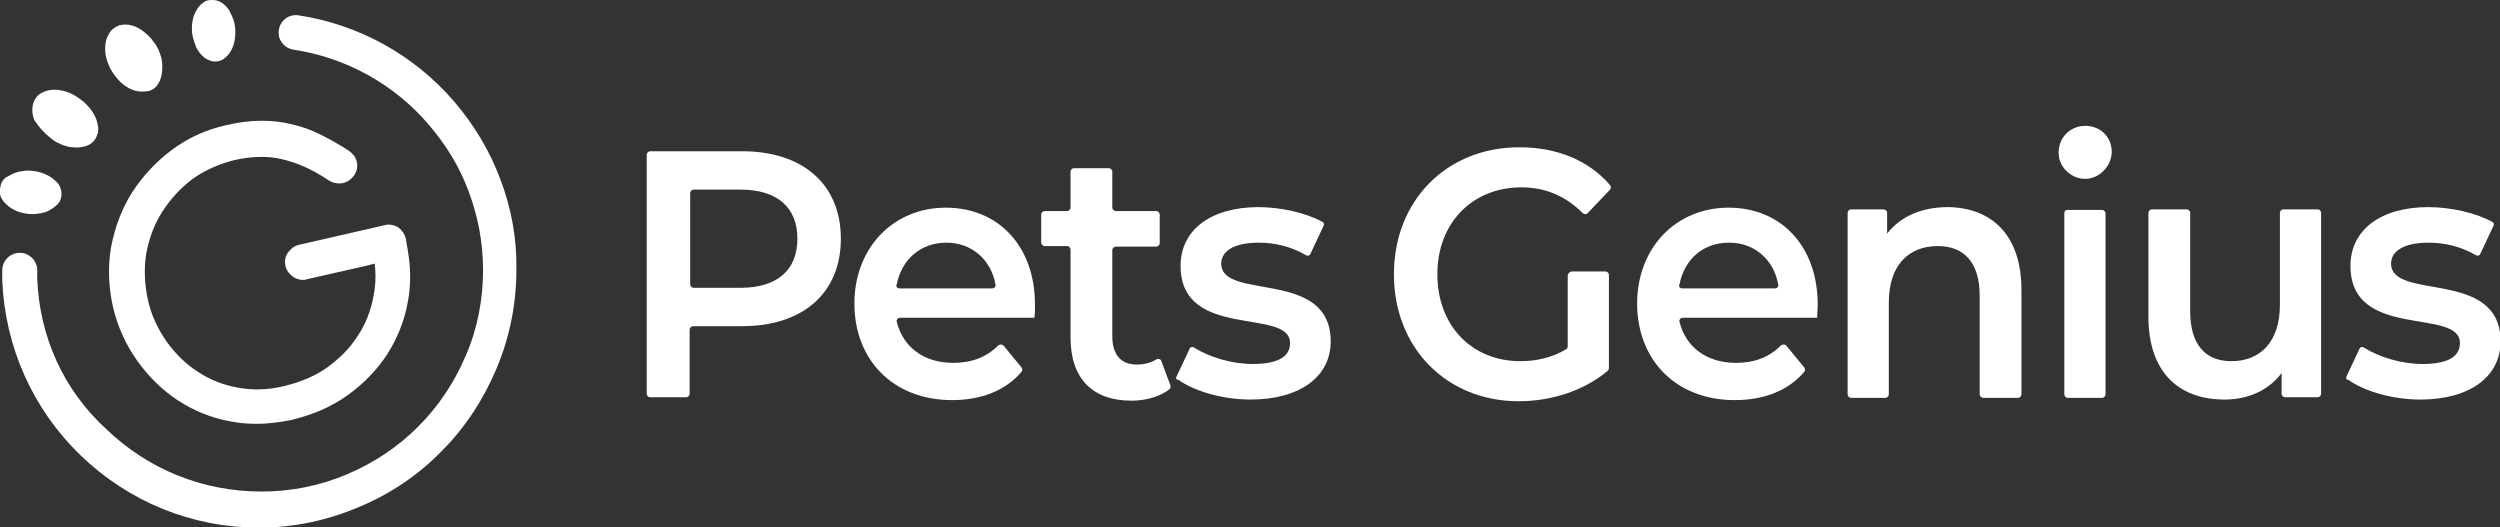
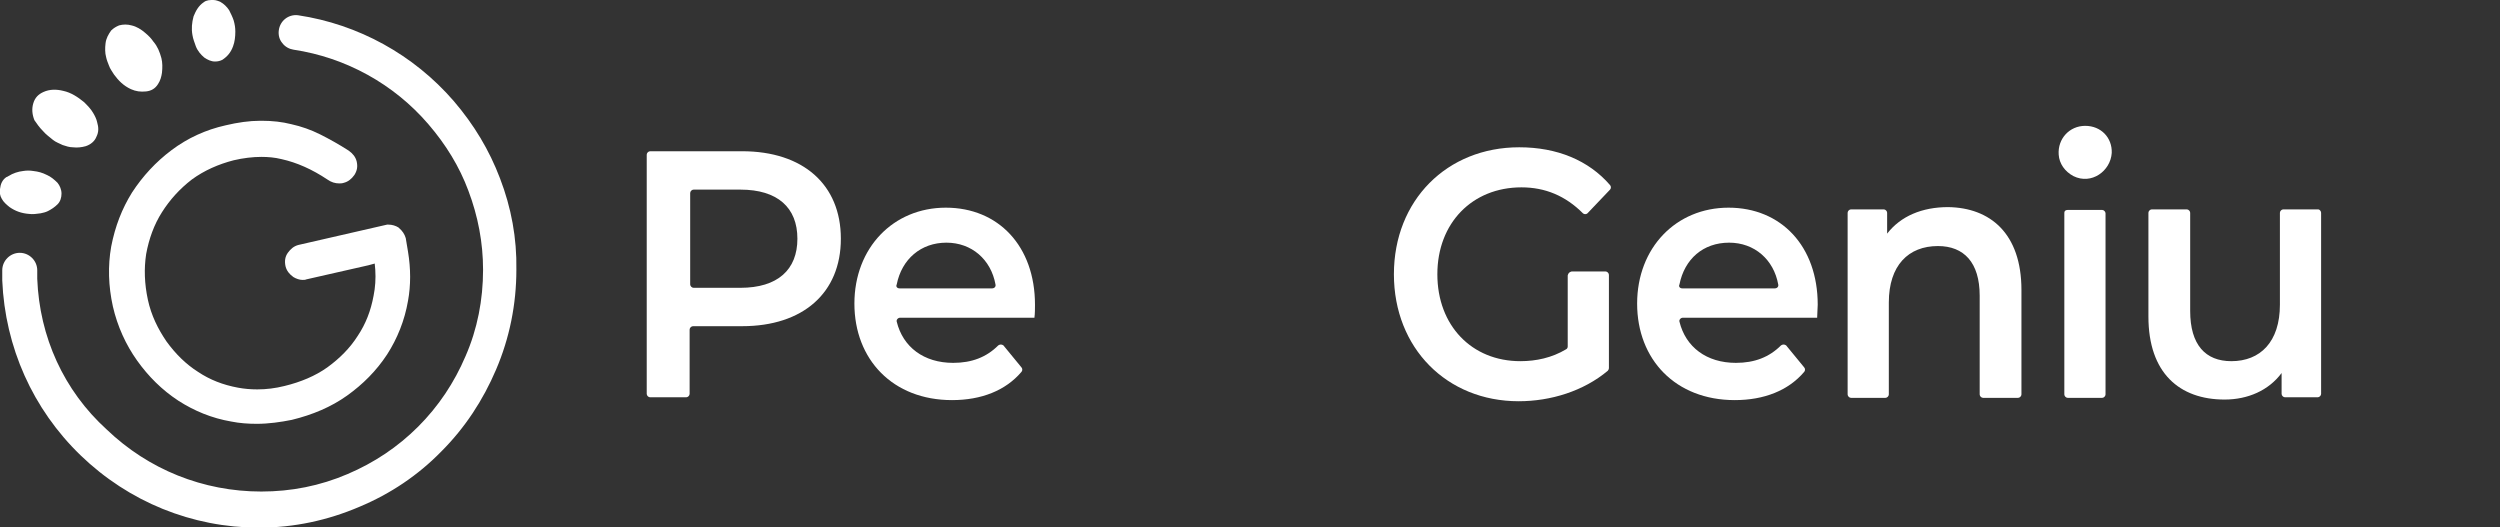
<svg xmlns="http://www.w3.org/2000/svg" version="1.1" id="Calque_1" x="0px" y="0px" viewBox="0 0 443 93.4" style="enable-background:new 0 0 443 93.4;" xml:space="preserve">
  <rect x="0" y="0" width="443" height="93.4" fill="#333333" stroke="none" />
  <style type="text/css">
	.st0{fill:#FFFFFF;}
</style>
  <g>
    <g>
      <g>
        <g>
          <path class="st0" d="M19.3,11.6c0.2,0.6,0.6,1.1,0.9,1.6c0.8,1.1,1.7,2,3,2.6c0.9,0.4,1.7,0.5,2.7,0.4c0.9-0.1,1.6-0.5,2.1-1.3      c0.4-0.6,0.6-1.3,0.7-2c0.1-0.9,0.1-1.8-0.1-2.6c-0.3-1.1-0.7-2.1-1.4-2.9c-0.4-0.6-0.9-1.1-1.5-1.6c-0.7-0.6-1.5-1.1-2.4-1.3      c-0.7-0.2-1.5-0.2-2.2,0c-0.5,0.2-1,0.5-1.4,0.9c-0.5,0.7-0.9,1.4-1,2.3c-0.1,0.8-0.1,1.7,0.1,2.4      C18.9,10.6,19.1,11.1,19.3,11.6L19.3,11.6z" />
          <path class="st0" d="M7.6,23.2c0.5,0.6,1.2,1.1,1.8,1.6c0.5,0.4,1.1,0.6,1.7,0.9c0.6,0.2,1.2,0.4,1.8,0.4c0.8,0.1,1.6,0,2.3-0.2      c0.9-0.3,1.6-0.9,1.9-1.7c0.4-0.8,0.4-1.6,0.1-2.6c-0.1-0.5-0.4-1.1-0.7-1.6c-0.4-0.7-1-1.3-1.6-1.9c-1.1-0.9-2.3-1.7-3.7-2      c-1.2-0.3-2.4-0.3-3.5,0.2c-0.9,0.4-1.5,1-1.8,2s-0.2,2,0.2,3C6.5,21.9,7,22.6,7.6,23.2L7.6,23.2z" />
          <path class="st0" d="M34.7,8.2c0.3,0.8,0.9,1.5,1.5,2c0.6,0.4,1.2,0.7,1.9,0.7c0.5,0,0.9-0.1,1.3-0.3c0.9-0.6,1.5-1.3,1.9-2.4      c0.3-0.8,0.4-1.7,0.4-2.6c0-0.7-0.1-1.3-0.3-2c-0.2-0.6-0.5-1.2-0.8-1.8c-0.4-0.6-0.9-1.1-1.6-1.5C38.7,0.2,38.3,0,37.8,0      c-0.6,0-1.2,0-1.7,0.4c-0.9,0.6-1.4,1.5-1.8,2.5C34,4,33.9,5.1,34.1,6.2C34.2,6.9,34.5,7.6,34.7,8.2L34.7,8.2z" />
          <path class="st0" d="M7.2,37.8c0.5-0.1,0.9-0.2,1.3-0.4c0.6-0.3,1.2-0.7,1.7-1.2s0.7-1.2,0.7-1.9s-0.3-1.4-0.7-1.9      C9.6,31.8,9,31.3,8.3,31c-0.8-0.4-1.5-0.6-2.4-0.7c-0.6-0.1-1.2-0.1-1.8,0c-0.9,0.1-1.8,0.4-2.6,0.9c-0.1,0.1-0.2,0.1-0.4,0.2      c-0.7,0.5-1,1.2-1.1,2.1c-0.1,0.6,0,1.2,0.3,1.7c0.3,0.6,0.9,1.1,1.4,1.5c1,0.7,2.1,1.1,3.4,1.2C5.8,38,6.5,37.9,7.2,37.8      L7.2,37.8z" />
        </g>
        <path class="st0" d="M88.6,31.6c-1.9-5-4.6-9.5-8.2-13.7C73.3,9.7,63.5,4.3,52.8,2.7c-1.7-0.2-3.2,1-3.4,2.7     C49.3,6.2,49.5,7,50,7.6c0.5,0.7,1.3,1.1,2,1.2c9.3,1.4,17.8,6.1,23.9,13.2c3.1,3.6,5.5,7.5,7.1,11.8c1.7,4.5,2.6,9.2,2.6,14     c0,5.3-1,10.5-3.1,15.3c-2,4.7-4.8,8.9-8.4,12.5S66.3,82,61.6,84c-4.9,2.1-10,3.1-15.3,3.1c-10.3,0-20-3.9-27.4-11     C11.3,69.2,7,59.7,6.6,49.4c0-0.5,0-1,0-1.5c0-1.7-1.4-3.1-3.1-3.1s-3.1,1.4-3.1,3.1c0,0.6,0,1.3,0,1.8     c0.5,11.8,5.4,22.8,13.9,31S34,93.5,45.9,93.5l0,0c6.2,0,12.2-1.3,17.8-3.7c5.5-2.3,10.4-5.6,14.5-9.8c4.2-4.2,7.4-9.1,9.7-14.5     c2.4-5.6,3.6-11.6,3.6-17.7C91.6,42.2,90.6,36.8,88.6,31.6L88.6,31.6z" />
      </g>
      <path class="st0" d="M72.3,44.6c-0.1-0.8-0.3-1.6-0.4-2.4c-0.2-0.7-0.6-1.3-1.2-1.8l-0.1-0.1c-0.5-0.3-1.1-0.5-1.8-0.5    c-0.1,0-0.1,0-0.2,0l-15.7,3.6c-0.8,0.2-1.4,0.7-1.9,1.4s-0.6,1.5-0.4,2.4c0.2,0.8,0.7,1.4,1.4,1.9c0.5,0.3,1.1,0.5,1.6,0.5    c0.2,0,0.5,0,0.7-0.1l11-2.5l1.1-0.3l0.1,1.1c0.1,1.6,0,3.1-0.3,4.6c-0.5,2.7-1.4,5-2.8,7.1c-1.4,2.2-3.2,4-5.4,5.6    c-2.1,1.5-4.7,2.6-7.6,3.3c-1.6,0.4-3.2,0.6-4.8,0.6c-1.2,0-2.3-0.1-3.4-0.3c-2.7-0.5-5-1.4-7.1-2.8c-2.2-1.4-4-3.2-5.6-5.4    c-1.5-2.2-2.7-4.6-3.3-7.4c-0.6-2.8-0.7-5.5-0.3-8.1c0.5-2.7,1.4-5.2,2.8-7.4s3.1-4.1,5.3-5.8c2.2-1.6,4.7-2.7,7.4-3.4    c1.7-0.4,3.4-0.6,4.9-0.6c1.2,0,2.4,0.1,3.6,0.4c2.7,0.6,5.4,1.8,8.1,3.6c0.7,0.5,1.4,0.7,2.1,0.7c0.2,0,0.5,0,0.8-0.1    c0.8-0.2,1.4-0.7,1.9-1.4c0.5-0.8,0.6-1.5,0.4-2.4c-0.2-0.8-0.7-1.4-1.4-1.9c-1.7-1.1-3.5-2.1-5.1-2.9s-3.3-1.4-5.1-1.8    c-1.6-0.4-3.3-0.6-5.2-0.6h-0.3c-1.9,0-4,0.3-6.1,0.8c-3.6,0.8-6.8,2.3-9.6,4.4s-5.1,4.6-7,7.5c-1.8,2.9-3,6-3.7,9.6    c-0.6,3.4-0.5,7,0.3,10.6c0.8,3.5,2.3,6.8,4.3,9.6c2,2.8,4.4,5.2,7.3,7.1c2.8,1.8,5.9,3.1,9.4,3.7c1.5,0.3,3,0.4,4.5,0.4    c2.1,0,4.2-0.3,6.2-0.7c3.7-0.9,7-2.3,9.8-4.3c2.8-2,5.2-4.4,7.1-7.3c1.8-2.8,3.1-6,3.7-9.5C72.8,50.6,72.8,47.6,72.3,44.6    L72.3,44.6z" />
    </g>
    <g>
      <g>
        <path class="st0" d="M149,42.3c0,9.6-6.7,15.5-17.5,15.5h-8.7c-0.3,0-0.6,0.3-0.6,0.6v11.4c0,0.3-0.3,0.6-0.6,0.6h-6.4     c-0.3,0-0.6-0.3-0.6-0.6V27.4c0-0.3,0.3-0.6,0.6-0.6h16.3C142.3,26.8,149,32.7,149,42.3z M141.3,42.3c0-5.5-3.5-8.7-10.1-8.7     h-8.3c-0.3,0-0.6,0.3-0.6,0.6v16.2c0,0.3,0.3,0.6,0.6,0.6h8.3C137.8,51,141.3,47.8,141.3,42.3L141.3,42.3z" />
        <path class="st0" d="M183.3,56.3h-23.8c-0.4,0-0.7,0.4-0.6,0.7c1.1,4.5,4.8,7.3,10,7.3c3.3,0,5.9-1,8-3.1c0.3-0.2,0.6-0.2,0.9,0     l3.2,3.9c0.2,0.2,0.2,0.6,0,0.8c-2.8,3.3-7.1,5-12.3,5c-10.5,0-17.3-7.2-17.3-17.1s6.9-17,16.2-17s15.8,6.8,15.8,17.2     C183.4,54.6,183.4,55.6,183.3,56.3z M159.4,51.1h16.4c0.4,0,0.7-0.3,0.6-0.7c-0.8-4.4-4.2-7.4-8.7-7.4s-7.9,2.9-8.8,7.4     C158.7,50.8,159,51.1,159.4,51.1L159.4,51.1z" />
-         <path class="st0" d="M207.4,68.3c0.1,0.3,0,0.5-0.2,0.7c-1.7,1.3-4.2,2-6.7,2c-6.9,0-10.8-3.9-10.8-11.2V44.2     c0-0.3-0.3-0.6-0.6-0.6h-4c-0.3,0-0.6-0.3-0.6-0.6v-5c0-0.3,0.3-0.6,0.6-0.6h4c0.3,0,0.6-0.3,0.6-0.6v-6.4c0-0.3,0.3-0.6,0.6-0.6     h6.2c0.3,0,0.6,0.3,0.6,0.6v6.4c0,0.3,0.3,0.6,0.6,0.6h7.2c0.3,0,0.6,0.3,0.6,0.6v5.1c0,0.3-0.3,0.6-0.6,0.6h-7.2     c-0.3,0-0.6,0.3-0.6,0.6v15.3c0,3.2,1.5,5,4.3,5c1.3,0,2.5-0.3,3.5-0.9c0.3-0.2,0.8-0.1,0.9,0.3L207.4,68.3L207.4,68.3z" />
-         <path class="st0" d="M208.5,66.7l2.3-4.9c0.1-0.3,0.5-0.4,0.8-0.2c2.7,1.7,6.7,2.9,10.4,2.9c4.6,0,6.6-1.4,6.6-3.7     c0-6.4-19.4-0.4-19.4-13.7c0-6.3,5.3-10.4,13.8-10.4c3.9,0,8.4,1,11.3,2.6c0.3,0.1,0.4,0.5,0.2,0.8l-2.3,4.9     c-0.1,0.3-0.5,0.4-0.8,0.2c-2.8-1.6-5.6-2.2-8.4-2.2c-4.5,0-6.6,1.6-6.6,3.7c0,6.7,19.4,0.8,19.4,13.8c0,6.2-5.4,10.3-14.2,10.3     c-5,0-10-1.5-12.8-3.5C208.4,67.3,208.3,67,208.5,66.7L208.5,66.7z" />
      </g>
      <g>
        <path class="st0" d="M364.8,27.4c-0.2-2.8,1.9-5.1,4.7-5.1c2.8,0,4.8,2.1,4.7,4.8c-0.2,3.2-3.6,5.7-6.8,4.1     C365.9,30.4,364.9,29,364.8,27.4L364.8,27.4z" />
        <path class="st0" d="M278.5,48.1h6c0.3,0,0.6,0.3,0.6,0.6v16.5c0,0.2-0.1,0.4-0.2,0.5c-4.3,3.6-10.1,5.4-15.8,5.4     c-12.7,0-22.1-9.4-22.1-22.5s9.4-22.5,22.2-22.5c6.7,0,12.3,2.3,16.1,6.7c0.2,0.2,0.2,0.6,0,0.8l-4,4.2c-0.2,0.2-0.6,0.2-0.8,0     c-3.1-3.1-6.7-4.6-10.9-4.6c-8.7,0-14.9,6.3-14.9,15.4S260.8,64,269.4,64c2.8,0,5.6-0.6,8.1-2.1c0.2-0.1,0.3-0.3,0.3-0.5V48.8     C277.9,48.4,278.1,48.2,278.5,48.1L278.5,48.1z" />
        <path class="st0" d="M322,56.3h-23.8c-0.4,0-0.7,0.4-0.6,0.7c1.1,4.5,4.8,7.3,10,7.3c3.3,0,5.9-1,8-3.1c0.3-0.2,0.6-0.2,0.9,0     l3.2,3.9c0.2,0.2,0.2,0.6,0,0.8c-2.8,3.3-7.1,5-12.3,5c-10.5,0-17.3-7.2-17.3-17.1s6.9-17,16.2-17s15.8,6.8,15.8,17.2     C322.1,54.6,322,55.6,322,56.3L322,56.3z M298.1,51.1h16.4c0.4,0,0.7-0.3,0.6-0.7c-0.8-4.4-4.2-7.4-8.7-7.4     c-4.6,0-7.9,2.9-8.8,7.4C297.4,50.8,297.7,51.1,298.1,51.1L298.1,51.1z" />
        <path class="st0" d="M358.2,51.4v18.5c0,0.3-0.3,0.6-0.6,0.6h-6.2c-0.3,0-0.6-0.3-0.6-0.6V52.4c0-5.9-2.8-8.8-7.4-8.8     c-5.2,0-8.7,3.4-8.7,10v16.3c0,0.3-0.3,0.6-0.6,0.6H328c-0.3,0-0.6-0.3-0.6-0.6V37.7c0-0.3,0.3-0.6,0.6-0.6h5.8     c0.3,0,0.6,0.3,0.6,0.6v3.7c2.4-3.1,6.2-4.7,10.8-4.7C352.6,36.8,358.2,41.3,358.2,51.4L358.2,51.4z" />
        <path class="st0" d="M366.4,37.2h6.1c0.3,0,0.6,0.3,0.6,0.6v32.1c0,0.3-0.3,0.6-0.6,0.6h-6.1c-0.3,0-0.6-0.3-0.6-0.6V37.7     C365.8,37.4,366,37.2,366.4,37.2z" />
        <path class="st0" d="M411.3,37.7v32.1c0,0.3-0.3,0.6-0.6,0.6h-5.8c-0.3,0-0.6-0.3-0.6-0.6v-3.7c-2.3,3.1-6,4.7-10.1,4.7     c-8,0-13.5-4.7-13.5-14.7V37.7c0-0.3,0.3-0.6,0.6-0.6h6.2c0.3,0,0.6,0.3,0.6,0.6v17.4c0,6,2.7,8.9,7.3,8.9c5.1,0,8.6-3.4,8.6-10     V37.7c0-0.3,0.3-0.6,0.6-0.6h6.2C411,37.1,411.3,37.4,411.3,37.7L411.3,37.7z" />
-         <path class="st0" d="M415.8,66.7l2.3-4.9c0.1-0.3,0.5-0.4,0.8-0.2c2.7,1.7,6.7,2.9,10.4,2.9c4.6,0,6.6-1.4,6.6-3.7     c0-6.4-19.4-0.4-19.4-13.7c0-6.3,5.3-10.4,13.8-10.4c3.9,0,8.4,1,11.3,2.6c0.3,0.1,0.4,0.5,0.2,0.8l-2.3,4.9     c-0.1,0.3-0.5,0.4-0.8,0.2c-2.8-1.6-5.6-2.2-8.4-2.2c-4.5,0-6.6,1.6-6.6,3.7c0,6.7,19.4,0.8,19.4,13.8c0,6.2-5.4,10.3-14.2,10.3     c-5,0-10-1.5-12.8-3.5C415.7,67.3,415.7,67,415.8,66.7L415.8,66.7z" />
      </g>
    </g>
  </g>
</svg>